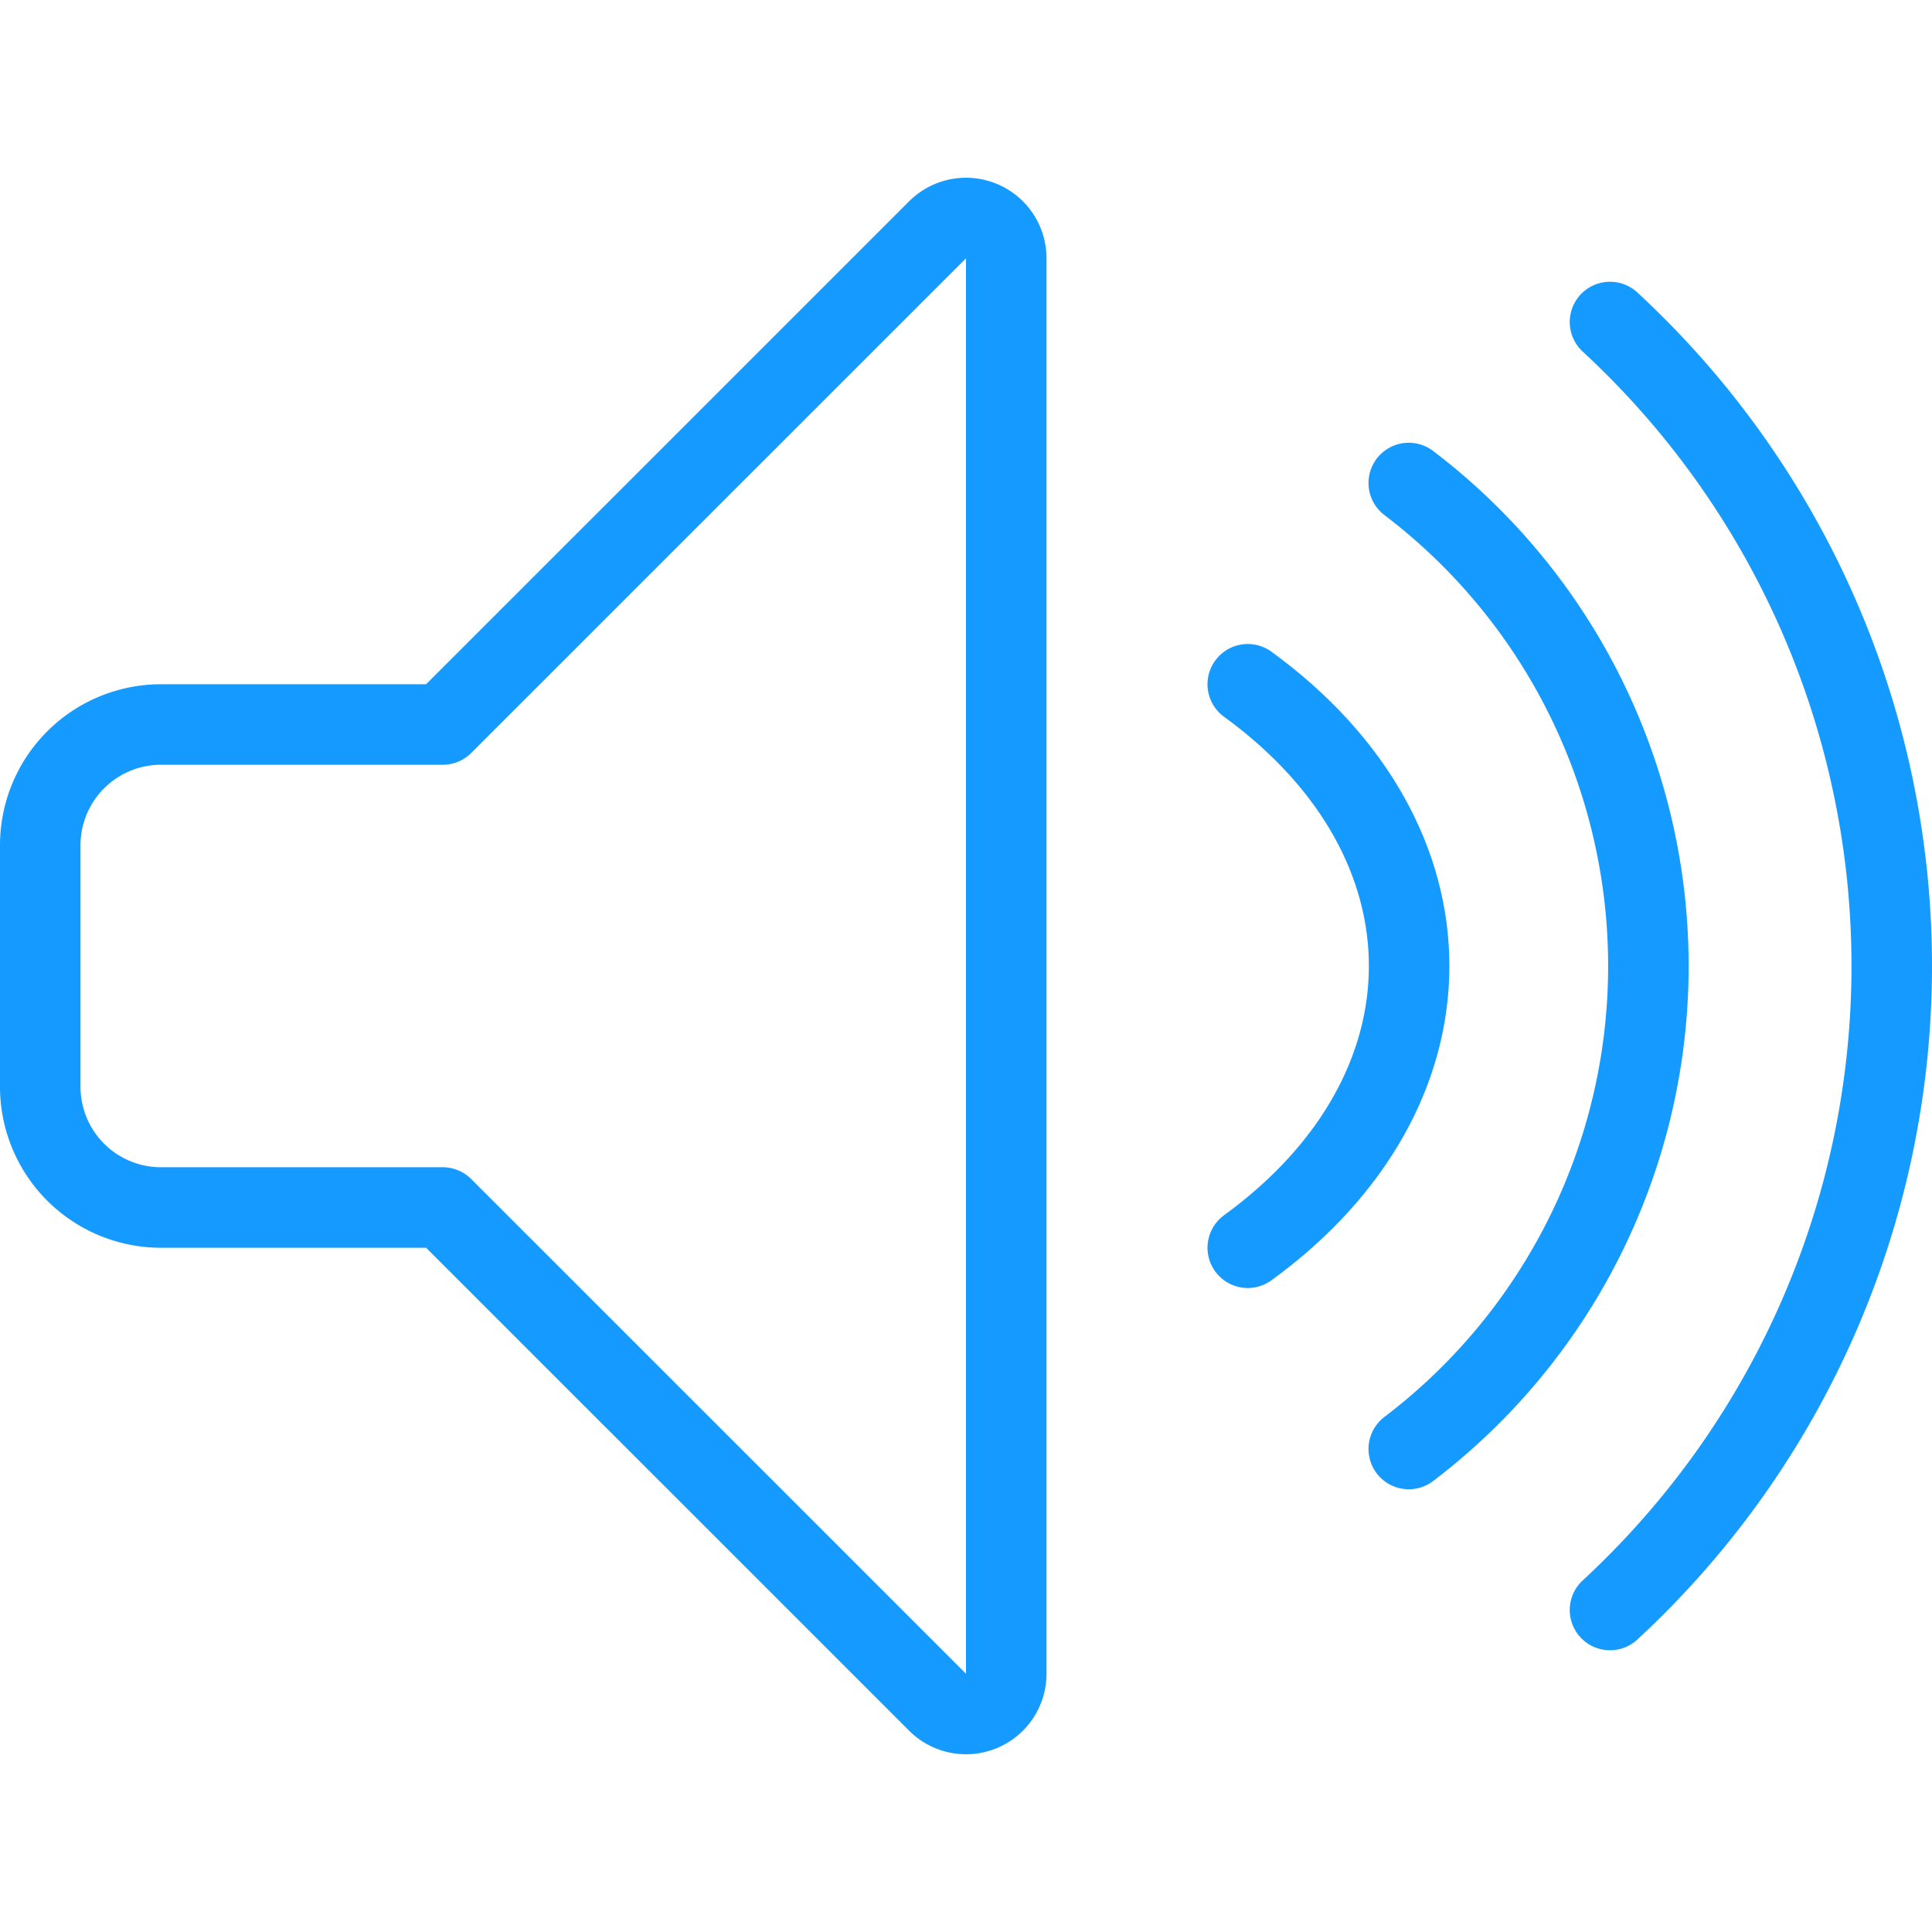
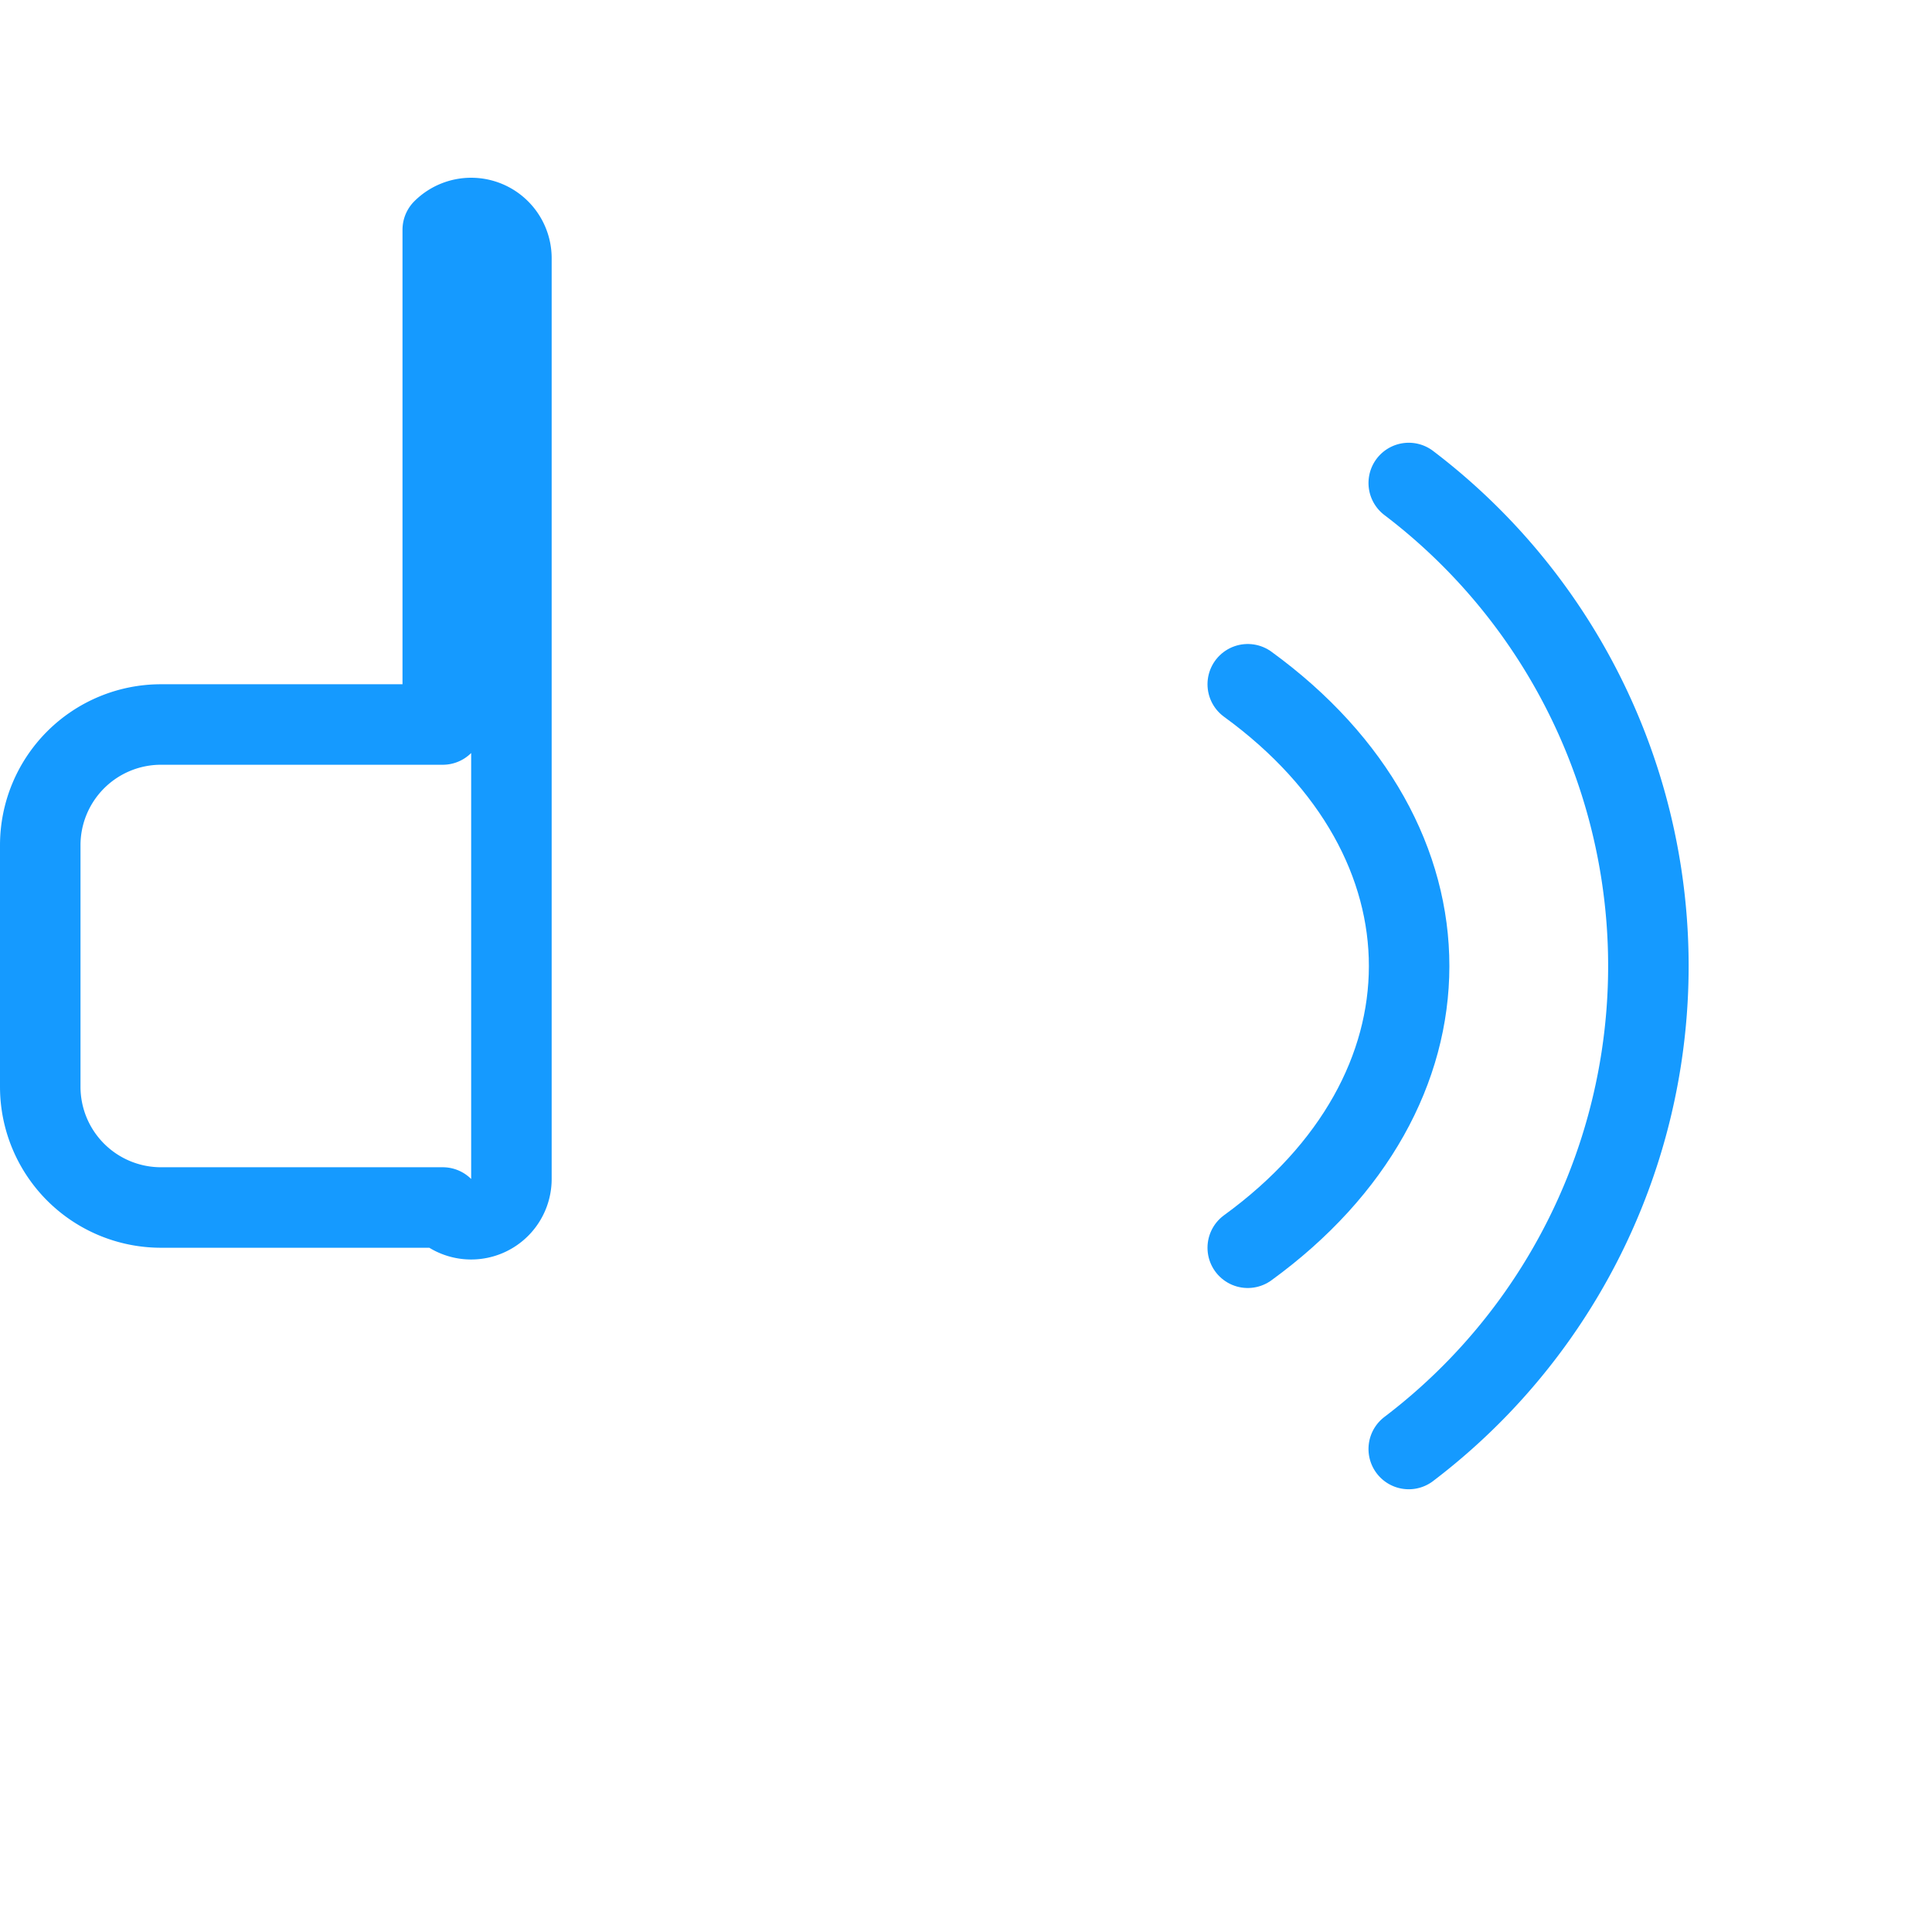
<svg xmlns="http://www.w3.org/2000/svg" viewBox="0 0 24 24" id="Volume-Control-Full--Streamline-Ultimate" height="24" width="24">
  <desc>
    Volume Control Full Streamline Icon: https://streamlinehq.com
  </desc>
-   <path d="M5.5 9H2a1.5 1.5 0 0 0 -1.5 1.5v3A1.5 1.5 0 0 0 2 15h3.5l6.147 6.146a0.5 0.5 0 0 0 0.853 -0.353V3.207a0.5 0.5 0 0 0 -0.853 -0.353Z" fill="none" stroke="#159aff" stroke-linecap="round" stroke-linejoin="round" stroke-width="1" />
-   <path d="M20 4a10.893 10.893 0 0 1 0 16" fill="none" stroke="#159aff" stroke-linecap="round" stroke-linejoin="round" stroke-width="1" />
+   <path d="M5.5 9H2a1.5 1.5 0 0 0 -1.5 1.5v3A1.5 1.5 0 0 0 2 15h3.5a0.5 0.5 0 0 0 0.853 -0.353V3.207a0.5 0.5 0 0 0 -0.853 -0.353Z" fill="none" stroke="#159aff" stroke-linecap="round" stroke-linejoin="round" stroke-width="1" />
  <path d="M17.5 6a7.535 7.535 0 0 1 0 12" fill="none" stroke="#159aff" stroke-linecap="round" stroke-linejoin="round" stroke-width="1" />
  <path d="M15.5 8.5c2.677 1.947 2.669 5.06 0 7" fill="none" stroke="#159aff" stroke-linecap="round" stroke-linejoin="round" stroke-width="1" />
</svg>